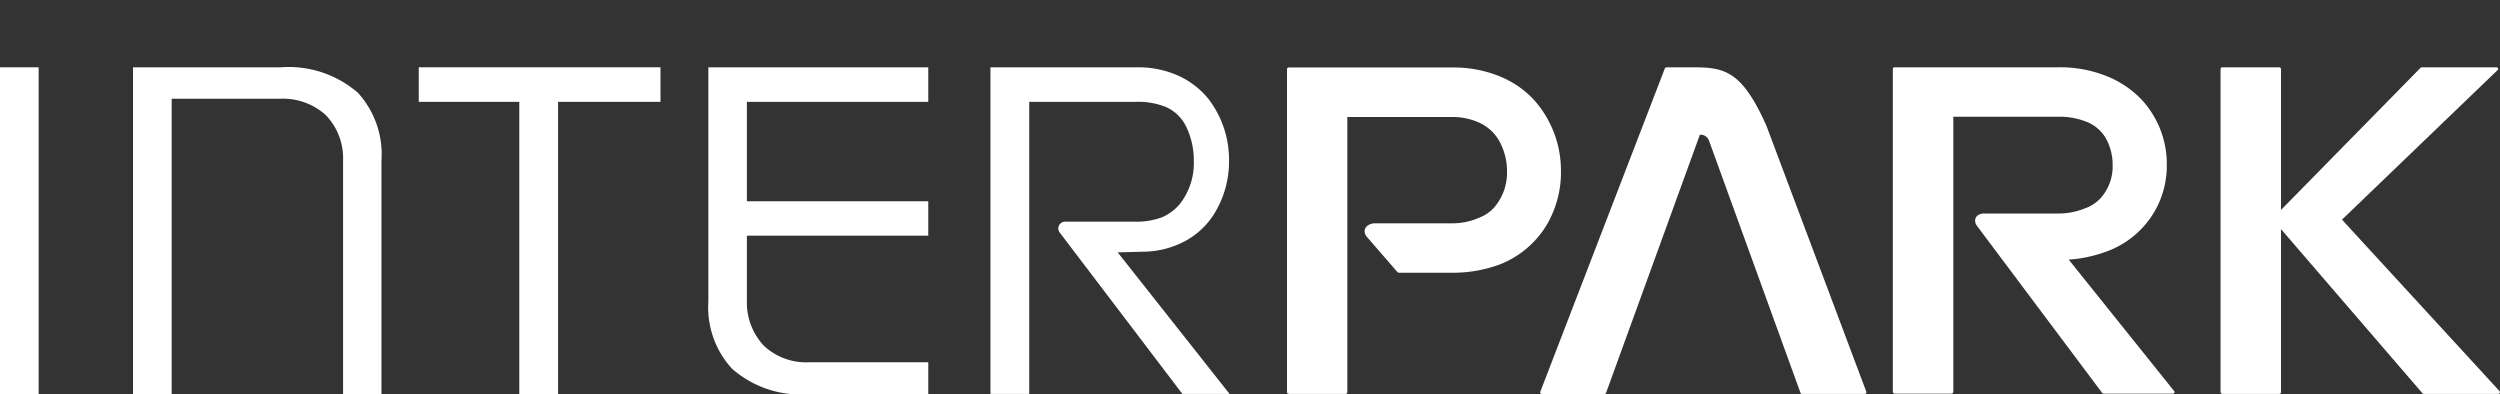
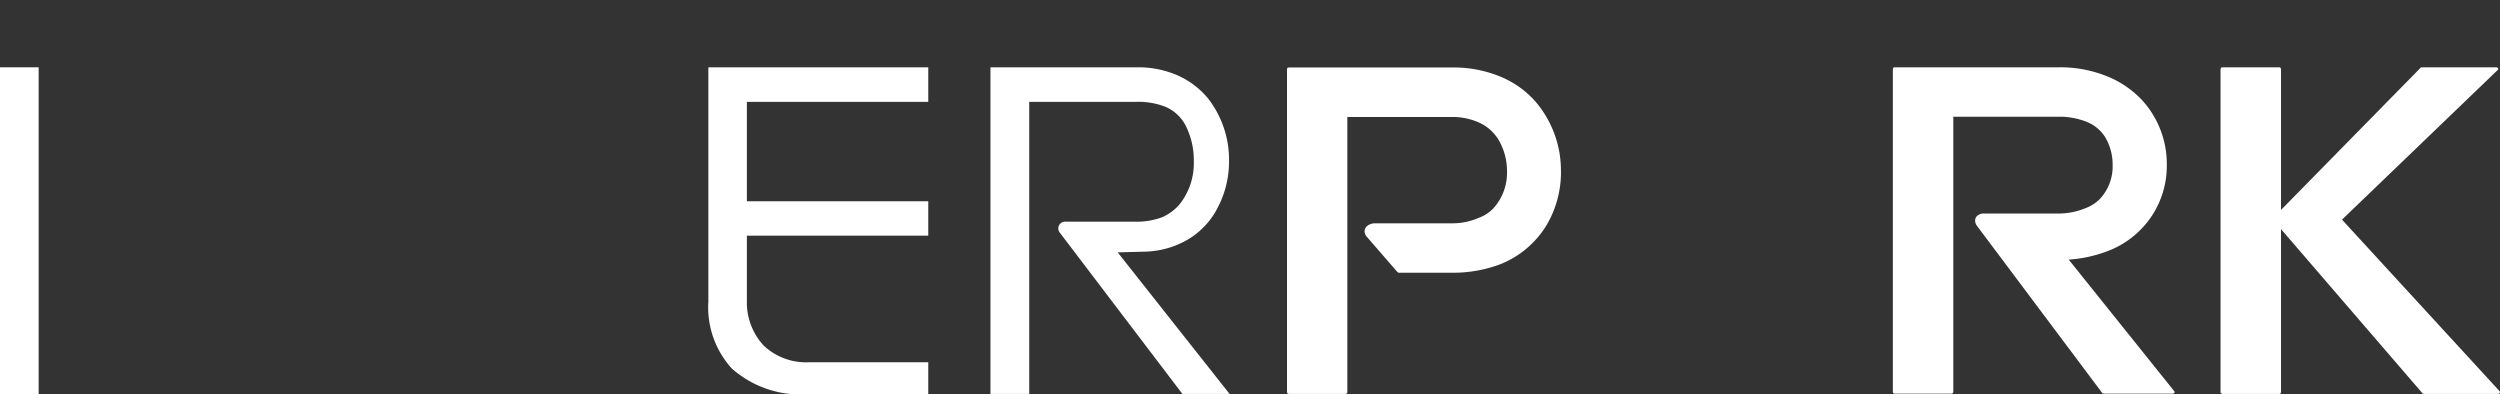
<svg xmlns="http://www.w3.org/2000/svg" width="106.34" height="16.774" viewBox="0 0 106.34 16.774">
  <rect x="0" y="0" width="106.34" height="16.774" fill="#333333" stroke="none" />
  <defs>
    <clipPath id="clip-path">
      <rect id="사각형_918" data-name="사각형 918" width="106.34" height="16.774" fill="#fff" />
    </clipPath>
  </defs>
  <g id="그룹_2006" data-name="그룹 2006" transform="translate(-19)">
    <g id="그룹_1167" data-name="그룹 1167" transform="translate(19)" clip-path="url(#clip-path)">
      <path id="패스_8746" data-name="패스 8746" d="M21.443,4.952a4.51,4.51,0,0,0-1.068-2.969A4.014,4.014,0,0,0,18.894.916a5.145,5.145,0,0,0-2.052-.4H9.864L9.813.53,9.791.575v13.76l.022.045.05.022h2.421l.056-.022.017-.045V2.621h4.484a2.758,2.758,0,0,1,1.1.229,1.876,1.876,0,0,1,.889.811,2.65,2.65,0,0,1,.319,1.28v.011A2.252,2.252,0,0,1,18.6,6.473a1.6,1.6,0,0,1-.649.436,2.765,2.765,0,0,1-1.113.235h-3.3a.54.54,0,0,0-.33.106.3.3,0,0,0-.117.24.38.38,0,0,0,.078.207l1.314,1.515.05.034h2.309a5.71,5.71,0,0,0,2.013-.358A4.052,4.052,0,0,0,20.845,7.2a4.43,4.43,0,0,0,.6-2.248" transform="translate(44.953 2.355)" fill="#fff" />
-       <path id="패스_8747" data-name="패스 8747" d="M18.207.512H17.1a.076.076,0,0,0-.073.039l-5.3,13.76a.044.044,0,0,0,.006.062c.006.022.039.034.062.034h2.661a.073.073,0,0,0,.067-.045L18.514,3.38a.381.381,0,0,1,.38.229l3.9,10.752a.067.067,0,0,0,.067.045H25.52a.073.073,0,0,0,.067-.034.077.077,0,0,0,.006-.062L21.343,2.995C20.3.657,19.565.512,18.207.512" transform="translate(53.792 2.351)" fill="#fff" />
      <path id="패스_8748" data-name="패스 8748" d="M22.059,6.992,28.679.629A.066.066,0,0,0,28.7.557a.09.09,0,0,0-.078-.045H25.464A.071.071,0,0,0,25.4.534L19.465,6.578v-6L19.443.534c-.022-.022-.028-.022-.062-.022h-2.41c-.017,0-.045,0-.05.022l-.028.045V14.334a.075.075,0,0,0,.028.05l.05.022h2.41a.076.076,0,0,0,.062-.022l.022-.05V7.395l6.022,6.989.05.022H28.7a.075.075,0,0,0,.073-.045.067.067,0,0,0-.011-.073Z" transform="translate(77.56 2.351)" fill="#fff" />
      <path id="패스_8749" data-name="패스 8749" d="M21.881,8.692a5.71,5.71,0,0,0,1.582-.335,3.909,3.909,0,0,0,1.99-1.582,3.868,3.868,0,0,0,.6-2.1,4.025,4.025,0,0,0-1.068-2.784,4.175,4.175,0,0,0-1.482-1A5.266,5.266,0,0,0,21.451.512H14.473a.057.057,0,0,0-.056.022L14.4.579V14.322l.017.05.056.022H16.9l.05-.022.022-.05V2.614h4.479a3.113,3.113,0,0,1,1.18.212,1.645,1.645,0,0,1,.805.665,2.278,2.278,0,0,1,.313,1.174v.006A2.021,2.021,0,0,1,23.217,6.1a1.684,1.684,0,0,1-.649.414,3,3,0,0,1-1.118.218H18.308A.449.449,0,0,0,18,6.819a.274.274,0,0,0-.1.212.375.375,0,0,0,.078.224l5.334,7.118.067.022h2.93a.1.1,0,0,0,.067-.034.068.068,0,0,0-.011-.078Z" transform="translate(66.114 2.351)" fill="#fff" />
-       <path id="패스_8750" data-name="패스 8750" d="M3.186,1.982H7.463v12.44H9.112V1.982h4.356V.512H3.186Z" transform="translate(14.626 2.35)" fill="#fff" />
      <rect id="사각형_917" data-name="사각형 917" width="1.644" height="13.905" transform="translate(0 2.863)" fill="#fff" />
      <path id="패스_8751" data-name="패스 8751" d="M5.389,10.459v.011a3.866,3.866,0,0,0,1,2.857,4.417,4.417,0,0,0,3.254,1.09h5.1V13.059h-5.1a2.623,2.623,0,0,1-1.9-.71,2.69,2.69,0,0,1-.716-1.89V7.674h7.716V6.209H7.027V1.982h7.716V.512H5.389Z" transform="translate(24.742 2.351)" fill="#fff" />
      <path id="패스_8752" data-name="패스 8752" d="M14.177,8.351A3.8,3.8,0,0,0,15.62,8a3.309,3.309,0,0,0,1.571-1.5,4.206,4.206,0,0,0,.492-2A4.242,4.242,0,0,0,16.8,1.848,3.525,3.525,0,0,0,15.553.881,4.162,4.162,0,0,0,13.792.512H7.535V14.406H9.184V1.982h4.5a3.187,3.187,0,0,1,1.3.212,1.738,1.738,0,0,1,.861.811A3.272,3.272,0,0,1,16.185,4.5V4.5a2.819,2.819,0,0,1-.6,1.834,2.092,2.092,0,0,1-.744.554,3.112,3.112,0,0,1-1.18.19H10.711a.287.287,0,0,0-.224.47L15.7,14.406h2.007L12.947,8.384Z" transform="translate(34.595 2.351)" fill="#fff" />
-       <path id="패스_8753" data-name="패스 8753" d="M7.285.512H1.012V14.423H2.656V1.848h4.63a2.713,2.713,0,0,1,1.929.7,2.641,2.641,0,0,1,.732,1.923v9.947h1.633V4.476a3.888,3.888,0,0,0-1-2.879A4.5,4.5,0,0,0,7.285.512" transform="translate(4.646 2.351)" fill="#fff" />
    </g>
  </g>
</svg>